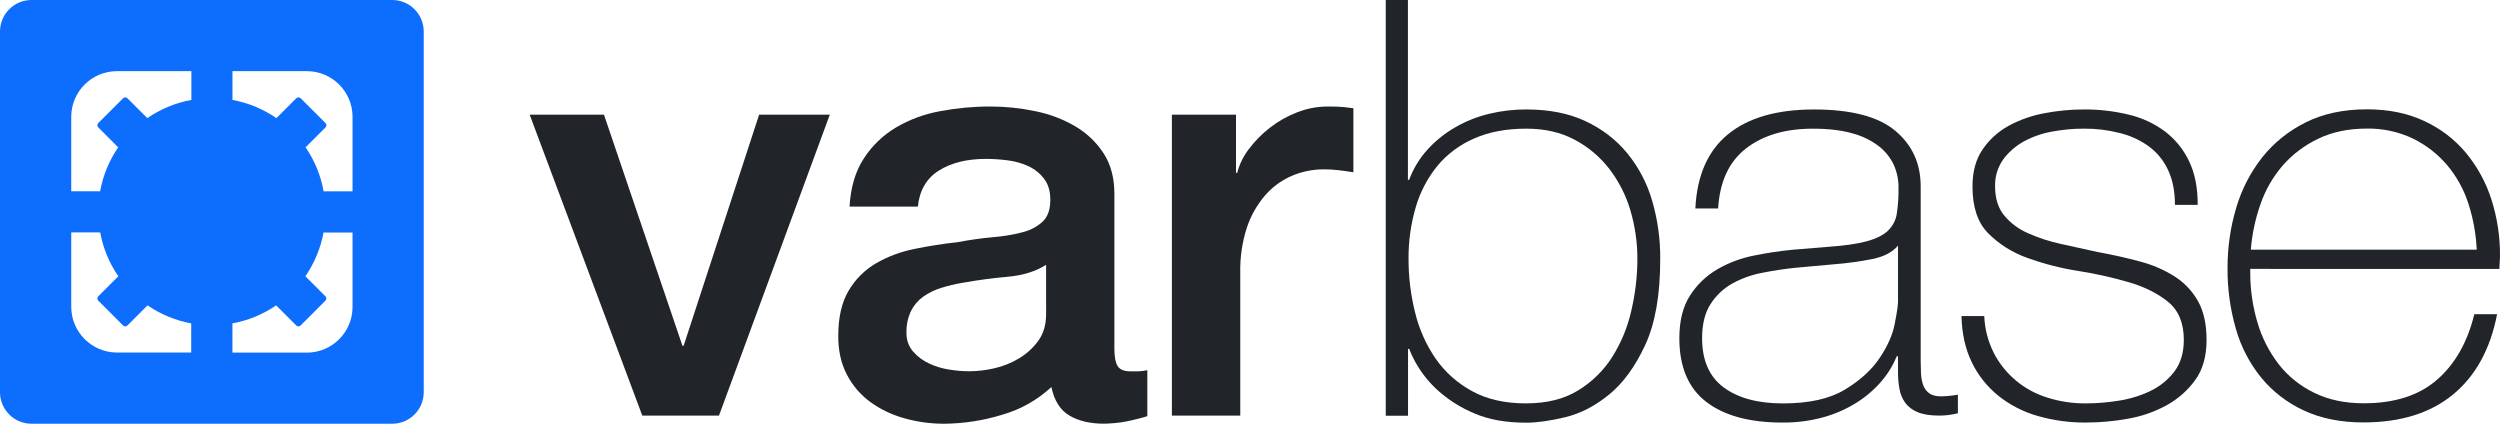
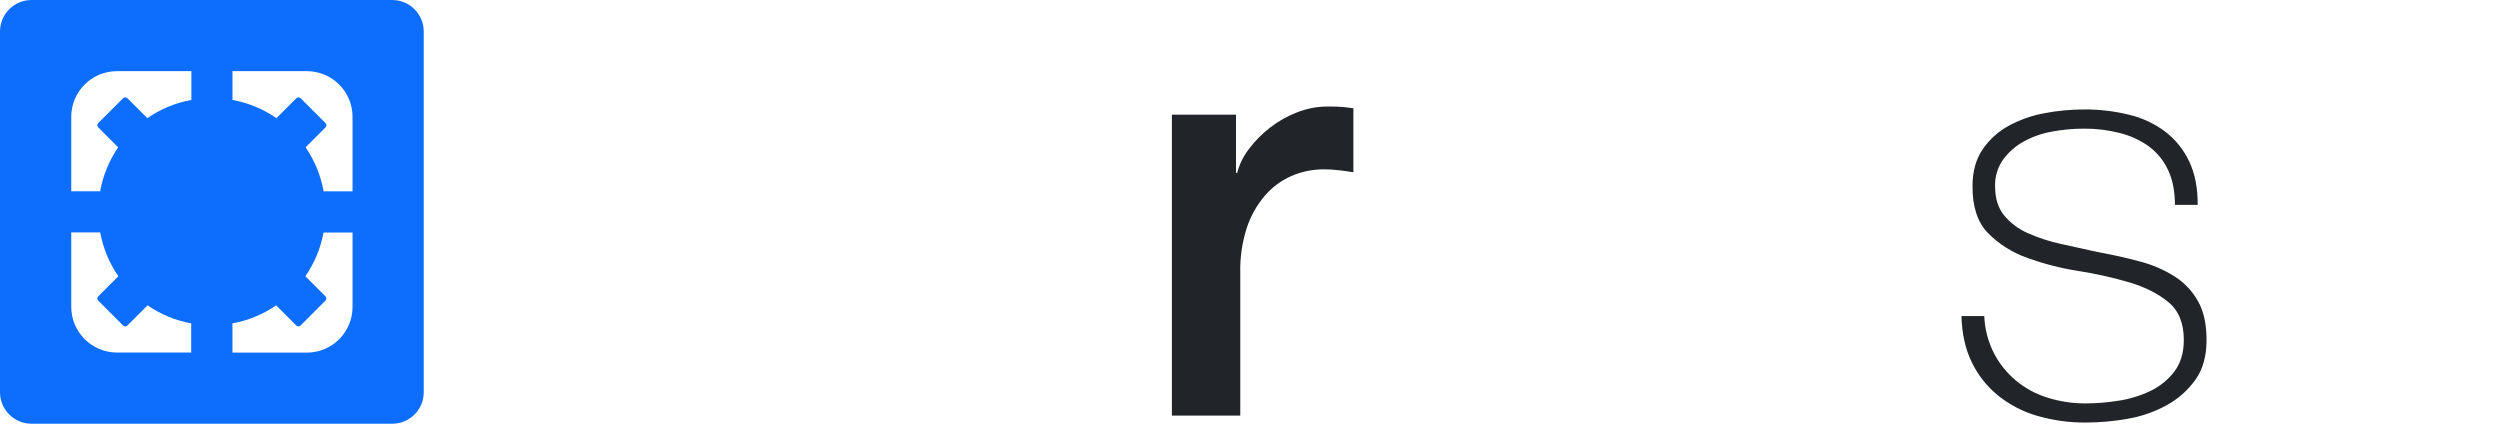
<svg xmlns="http://www.w3.org/2000/svg" width="118" height="20" viewBox="0 0 118 20" fill="none">
  <g id="Type=Dark">
    <g id="Asset 1">
      <path id="Emblem" fill-rule="evenodd" clip-rule="evenodd" d="M18.517 0H1.484C0.666 0.002 0.003 0.664 0 1.483V18.518C0.003 19.336 0.666 19.998 1.484 20H18.517C19.335 19.998 19.997 19.336 20 18.518V1.483C19.998 0.665 19.335 0.002 18.517 0ZM16.64 5.508V9.03C16.631 9.029 16.621 9.029 16.611 9.03H15.274C15.142 8.285 14.852 7.578 14.424 6.954L15.365 6.013C15.421 5.956 15.421 5.866 15.365 5.809L14.19 4.637C14.133 4.581 14.043 4.581 13.986 4.637L13.047 5.576C12.425 5.146 11.718 4.853 10.973 4.717V3.388C10.974 3.379 10.974 3.369 10.973 3.359H14.49C15.676 3.362 16.637 4.322 16.64 5.508ZM9.033 3.359H5.516C4.329 3.362 3.367 4.322 3.363 5.508V9.027C3.372 9.026 3.38 9.026 3.389 9.027H4.726C4.86 8.283 5.151 7.577 5.578 6.954L4.638 6.013C4.581 5.957 4.581 5.865 4.638 5.809L5.81 4.637C5.867 4.581 5.957 4.581 6.014 4.637L6.954 5.576C7.578 5.145 8.287 4.852 9.033 4.717V3.388C9.033 3.379 9.033 3.369 9.033 3.359ZM3.363 14.489V10.97C3.372 10.971 3.38 10.971 3.389 10.97H4.729C4.865 11.713 5.157 12.418 5.586 13.039L4.638 13.986C4.581 14.043 4.581 14.134 4.638 14.19L5.81 15.363C5.866 15.419 5.958 15.419 6.014 15.363L6.964 14.413C7.584 14.838 8.286 15.128 9.025 15.264V16.611C9.024 16.62 9.024 16.63 9.025 16.64H5.516C4.33 16.635 3.368 15.675 3.363 14.489ZM10.971 16.644H14.487C15.676 16.641 16.639 15.678 16.64 14.489V10.971C16.631 10.973 16.621 10.975 16.611 10.975H15.271C15.134 11.716 14.842 12.419 14.414 13.039L15.36 13.986C15.416 14.043 15.416 14.134 15.36 14.19L14.188 15.363C14.131 15.419 14.04 15.419 13.984 15.363L13.034 14.413C12.414 14.839 11.711 15.129 10.971 15.264V16.615C10.972 16.625 10.972 16.634 10.971 16.644Z" fill="#0D6EFD" />
      <g id="Text">
-         <path fill-rule="evenodd" clip-rule="evenodd" d="M66.454 0H65.408V19.623H66.459V16.466H66.515C66.626 16.763 66.769 17.049 66.94 17.318C67.209 17.753 67.543 18.147 67.932 18.485C68.423 18.913 68.984 19.26 69.591 19.512C70.261 19.805 71.078 19.951 72.043 19.951C72.552 19.951 73.166 19.864 73.885 19.691C74.603 19.517 75.293 19.16 75.954 18.619C76.615 18.08 77.182 17.302 77.654 16.284C78.127 15.266 78.363 13.915 78.363 12.231C78.371 11.297 78.242 10.367 77.98 9.468C77.745 8.654 77.345 7.892 76.804 7.229C76.273 6.587 75.6 6.071 74.834 5.718C74.05 5.35 73.119 5.166 72.043 5.166C71.45 5.164 70.859 5.233 70.284 5.372C69.726 5.505 69.192 5.718 68.698 6.003C68.209 6.283 67.767 6.635 67.389 7.047C67.005 7.469 66.707 7.958 66.511 8.489H66.454V0ZM74.477 18.434C73.815 18.837 73.003 19.039 72.039 19.039L72.036 19.04C71.034 19.04 70.183 18.848 69.485 18.463C68.799 18.091 68.212 17.569 67.769 16.938C67.311 16.273 66.981 15.533 66.794 14.754C66.587 13.927 66.482 13.079 66.483 12.228C66.476 11.401 66.59 10.577 66.823 9.781C67.028 9.072 67.375 8.409 67.844 7.83C68.308 7.273 68.9 6.831 69.573 6.539C70.272 6.228 71.095 6.073 72.04 6.073C72.912 6.073 73.672 6.246 74.322 6.594C74.967 6.936 75.528 7.409 75.967 7.981C76.418 8.572 76.754 9.238 76.959 9.946C77.177 10.687 77.287 11.455 77.284 12.226C77.283 13.044 77.187 13.86 76.999 14.658C76.827 15.434 76.52 16.177 76.093 16.855C75.687 17.496 75.133 18.036 74.477 18.434Z" fill="#212529" />
        <path d="M58.339 5.412H55.313V19.616H58.541V12.857C58.526 12.15 58.629 11.444 58.844 10.768C59.025 10.212 59.313 9.694 59.694 9.243C60.035 8.843 60.465 8.524 60.951 8.309C61.437 8.097 61.963 7.99 62.495 7.993C62.727 7.993 62.958 8.007 63.188 8.034C63.423 8.062 63.654 8.094 63.88 8.131V5.11C63.741 5.094 63.605 5.076 63.473 5.059L63.442 5.055C63.184 5.032 62.924 5.023 62.665 5.028C62.17 5.028 61.681 5.122 61.223 5.302C60.759 5.481 60.326 5.726 59.938 6.03C59.563 6.32 59.23 6.658 58.948 7.033C58.688 7.369 58.501 7.752 58.396 8.159H58.339V5.412Z" fill="#212529" />
-         <path fill-rule="evenodd" clip-rule="evenodd" d="M52.754 17.28C52.651 17.116 52.599 16.84 52.599 16.456V9.146C52.599 8.395 52.429 7.758 52.089 7.236C51.75 6.714 51.291 6.276 50.746 5.958C50.165 5.62 49.529 5.38 48.866 5.248C48.169 5.101 47.458 5.027 46.745 5.027C45.948 5.026 45.152 5.1 44.37 5.248C43.635 5.38 42.931 5.64 42.291 6.016C41.678 6.382 41.159 6.881 40.776 7.473C40.378 8.077 40.152 8.837 40.098 9.753H43.323C43.4 8.987 43.73 8.42 44.314 8.051C44.898 7.683 45.642 7.499 46.547 7.499C46.889 7.501 47.23 7.525 47.568 7.569C47.906 7.61 48.235 7.703 48.543 7.844C48.833 7.98 49.086 8.183 49.278 8.435C49.476 8.692 49.575 9.022 49.575 9.424C49.575 9.882 49.457 10.225 49.221 10.454C48.951 10.701 48.62 10.877 48.259 10.963C47.801 11.082 47.333 11.159 46.86 11.195C46.3 11.247 45.743 11.326 45.191 11.432C44.513 11.505 43.839 11.61 43.17 11.748C42.532 11.873 41.921 12.1 41.36 12.421C40.82 12.735 40.372 13.18 40.06 13.712C39.731 14.262 39.566 14.976 39.566 15.854C39.563 16.55 39.699 17.16 39.973 17.682C40.233 18.188 40.609 18.628 41.073 18.97C41.553 19.318 42.095 19.578 42.672 19.739C43.287 19.914 43.925 20.002 44.566 20C45.483 19.992 46.395 19.853 47.27 19.586C48.153 19.338 48.962 18.886 49.626 18.267C49.758 18.909 50.042 19.358 50.475 19.614C50.908 19.87 51.455 19.998 52.114 19.998C52.244 19.998 52.399 19.986 52.586 19.972L52.596 19.971C52.786 19.956 52.976 19.928 53.164 19.892C53.353 19.854 53.537 19.812 53.716 19.766C53.895 19.721 54.041 19.68 54.154 19.642V17.473C54.005 17.507 53.854 17.525 53.701 17.527H53.362C53.06 17.527 52.857 17.444 52.754 17.28ZM47.565 13.063C48.284 12.999 48.887 12.811 49.375 12.5L49.376 14.832C49.376 15.326 49.254 15.743 49.009 16.082C48.765 16.419 48.453 16.705 48.09 16.92C47.728 17.137 47.331 17.295 46.916 17.387C46.536 17.475 46.148 17.52 45.758 17.524C45.44 17.522 45.123 17.496 44.81 17.445C44.476 17.395 44.151 17.297 43.847 17.154C43.559 17.02 43.303 16.828 43.097 16.591C42.887 16.345 42.776 16.032 42.786 15.712C42.776 15.358 42.848 15.006 42.998 14.682C43.131 14.412 43.33 14.177 43.578 14C43.837 13.82 44.123 13.681 44.427 13.588C44.75 13.486 45.081 13.407 45.416 13.351C46.13 13.223 46.847 13.127 47.565 13.063Z" fill="#212529" />
-         <path d="M25 5.412H28.507L32.211 16.319H32.268L35.831 5.412H39.167L33.936 19.616H30.316L25 5.412Z" fill="#212529" />
-         <path fill-rule="evenodd" clip-rule="evenodd" d="M89.586 16.813H89.529C89.351 17.247 89.103 17.651 88.794 18.009C88.457 18.398 88.061 18.736 87.621 19.011C87.135 19.314 86.606 19.546 86.051 19.698C85.425 19.868 84.778 19.951 84.128 19.945C82.582 19.945 81.385 19.62 80.537 18.97C79.689 18.32 79.265 17.317 79.265 15.962C79.265 15.138 79.434 14.465 79.773 13.943C80.095 13.438 80.536 13.015 81.06 12.709C81.593 12.401 82.176 12.182 82.784 12.063C83.387 11.939 83.996 11.847 84.609 11.788L86.277 11.651C87.05 11.598 87.658 11.511 88.102 11.39C88.543 11.271 88.879 11.106 89.105 10.896C89.334 10.678 89.483 10.393 89.529 10.085C89.59 9.675 89.618 9.262 89.61 8.848C89.613 8.479 89.536 8.114 89.384 7.777C89.222 7.434 88.98 7.133 88.677 6.898C88.308 6.618 87.884 6.412 87.432 6.294C86.923 6.147 86.3 6.074 85.563 6.074C84.263 6.074 83.212 6.385 82.411 7.008C81.609 7.631 81.171 8.574 81.096 9.838H80.021C80.097 8.281 80.612 7.114 81.565 6.335C82.518 5.556 83.871 5.167 85.623 5.167C87.376 5.167 88.653 5.501 89.454 6.17C90.255 6.838 90.656 7.713 90.656 8.794V17.005C90.656 17.207 90.661 17.409 90.67 17.61C90.677 17.798 90.71 17.983 90.769 18.163C90.821 18.319 90.92 18.456 91.052 18.557C91.184 18.658 91.373 18.708 91.621 18.708C91.887 18.701 92.152 18.675 92.413 18.629V19.505C92.127 19.579 91.833 19.616 91.537 19.616C91.103 19.616 90.759 19.561 90.505 19.451C90.274 19.358 90.073 19.206 89.925 19.011C89.788 18.817 89.697 18.597 89.657 18.365C89.607 18.098 89.584 17.826 89.586 17.555V16.813ZM89.586 11.594C89.321 11.905 88.921 12.115 88.383 12.225C87.791 12.342 87.192 12.425 86.589 12.472L84.778 12.636C84.25 12.689 83.722 12.768 83.195 12.873C82.693 12.965 82.21 13.137 81.766 13.381C81.344 13.618 80.99 13.954 80.735 14.357C80.471 14.769 80.339 15.305 80.339 15.964C80.339 17.008 80.678 17.781 81.357 18.285C82.036 18.788 82.969 19.041 84.156 19.041C85.381 19.041 86.352 18.826 87.069 18.395C87.785 17.965 88.332 17.47 88.709 16.911C89.088 16.353 89.329 15.813 89.43 15.291C89.533 14.769 89.586 14.416 89.586 14.233V11.594Z" fill="#212529" />
        <path d="M93.657 14.919C93.681 15.525 93.835 16.119 94.11 16.663C94.624 17.665 95.532 18.423 96.629 18.765C97.222 18.953 97.843 19.046 98.467 19.04C98.974 19.038 99.48 18.996 99.98 18.916C100.5 18.839 101.006 18.686 101.479 18.463C101.932 18.251 102.324 17.935 102.624 17.543C102.926 17.149 103.076 16.649 103.076 16.043C103.076 15.254 102.832 14.658 102.345 14.257C101.857 13.856 101.24 13.545 100.492 13.324C99.704 13.094 98.901 12.915 98.089 12.788C97.268 12.66 96.463 12.453 95.684 12.17C94.984 11.923 94.35 11.523 93.833 11.002C93.342 10.498 93.098 9.762 93.102 8.792C93.102 8.096 93.262 7.514 93.583 7.047C93.896 6.587 94.317 6.206 94.813 5.935C95.337 5.652 95.905 5.452 96.495 5.344C97.11 5.226 97.736 5.166 98.363 5.166C99.078 5.161 99.79 5.244 100.484 5.413C101.105 5.56 101.688 5.831 102.195 6.21C102.681 6.583 103.068 7.063 103.325 7.61C103.599 8.179 103.735 8.866 103.731 9.671H102.657C102.657 9.03 102.549 8.481 102.332 8.023C102.131 7.585 101.82 7.202 101.427 6.91C101.017 6.615 100.551 6.4 100.056 6.279C99.5 6.137 98.928 6.067 98.354 6.072C97.855 6.072 97.358 6.118 96.868 6.209C96.397 6.291 95.943 6.448 95.525 6.676C95.14 6.887 94.807 7.178 94.55 7.527C94.289 7.899 94.155 8.341 94.168 8.79C94.168 9.359 94.309 9.816 94.593 10.164C94.892 10.525 95.274 10.812 95.709 11.002C96.207 11.225 96.728 11.395 97.264 11.511C97.839 11.638 98.419 11.767 99.004 11.895C99.72 12.024 100.394 12.175 101.025 12.348C101.607 12.5 102.161 12.742 102.665 13.062C103.122 13.359 103.495 13.76 103.754 14.23C104.019 14.707 104.15 15.312 104.15 16.045C104.15 16.815 103.971 17.447 103.613 17.94C103.257 18.432 102.793 18.84 102.254 19.134C101.686 19.443 101.07 19.657 100.429 19.766C99.781 19.883 99.123 19.942 98.464 19.944C97.684 19.951 96.907 19.845 96.159 19.628C95.481 19.433 94.851 19.106 94.307 18.667C93.778 18.236 93.353 17.697 93.063 17.088C92.761 16.465 92.601 15.742 92.582 14.917L93.657 14.919Z" fill="#212529" />
-         <path fill-rule="evenodd" clip-rule="evenodd" d="M106.212 12.692V12.857C106.209 13.656 106.323 14.452 106.552 15.22C106.76 15.934 107.101 16.604 107.559 17.198C108.003 17.764 108.576 18.223 109.232 18.54C109.903 18.87 110.682 19.035 111.571 19.035C113.026 19.035 114.179 18.664 115.03 17.922C115.881 17.18 116.467 16.149 116.788 14.831H117.863C117.543 16.48 116.849 17.742 115.784 18.62C114.719 19.498 113.31 19.937 111.559 19.939C110.485 19.939 109.547 19.751 108.745 19.376C107.966 19.016 107.279 18.491 106.739 17.837C106.183 17.154 105.774 16.369 105.536 15.529C105.266 14.595 105.132 13.629 105.14 12.658C105.136 11.697 105.272 10.74 105.547 9.816C105.799 8.952 106.216 8.141 106.777 7.426C107.327 6.737 108.027 6.174 108.827 5.778C109.647 5.366 110.613 5.16 111.726 5.16C112.743 5.16 113.644 5.344 114.426 5.713C115.188 6.064 115.859 6.576 116.391 7.212C116.93 7.865 117.338 8.611 117.593 9.41C117.871 10.277 118.008 11.181 118 12.089C118 12.181 117.994 12.286 117.985 12.405C117.976 12.524 117.97 12.62 117.97 12.693L106.212 12.692ZM116.901 11.785C116.868 11.044 116.735 10.309 116.505 9.602C116.292 8.939 115.95 8.323 115.498 7.786C115.054 7.265 114.504 6.839 113.882 6.536C113.207 6.216 112.463 6.056 111.712 6.069C110.843 6.069 110.077 6.23 109.416 6.55C108.775 6.855 108.205 7.285 107.743 7.813C107.279 8.353 106.923 8.973 106.694 9.64C106.449 10.333 106.297 11.053 106.24 11.783L116.901 11.785Z" fill="#212529" />
      </g>
    </g>
  </g>
</svg>